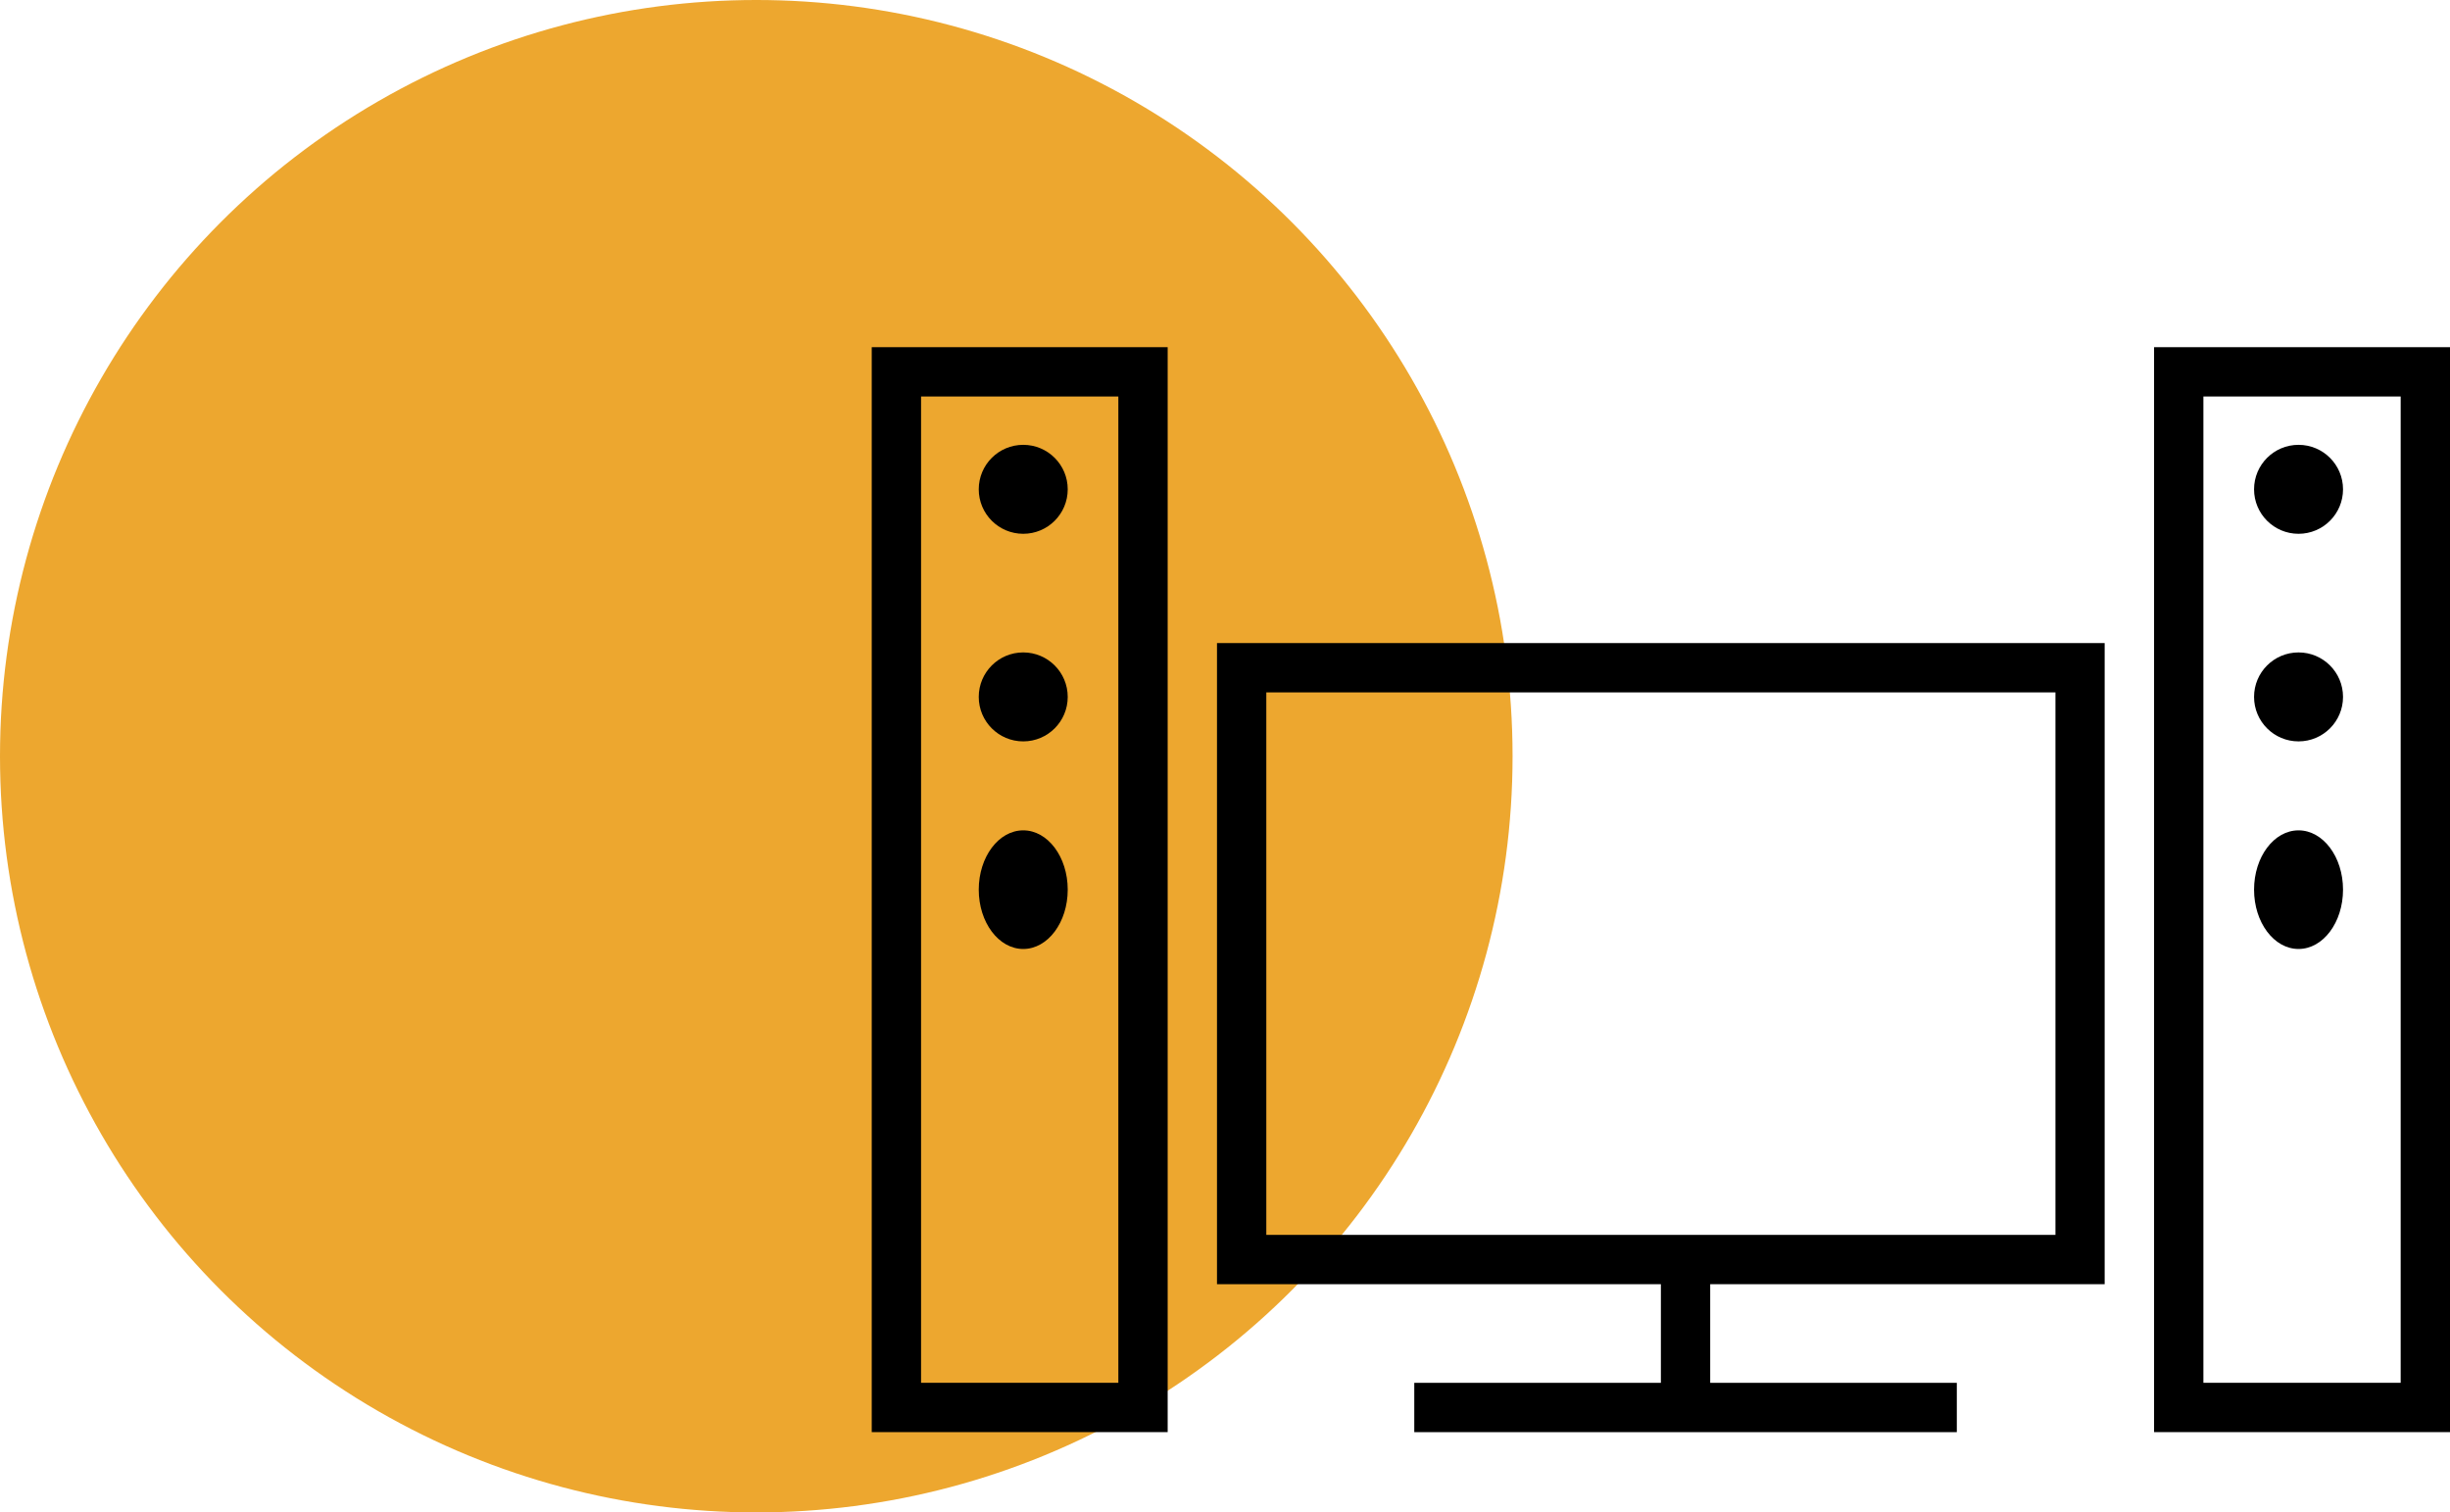
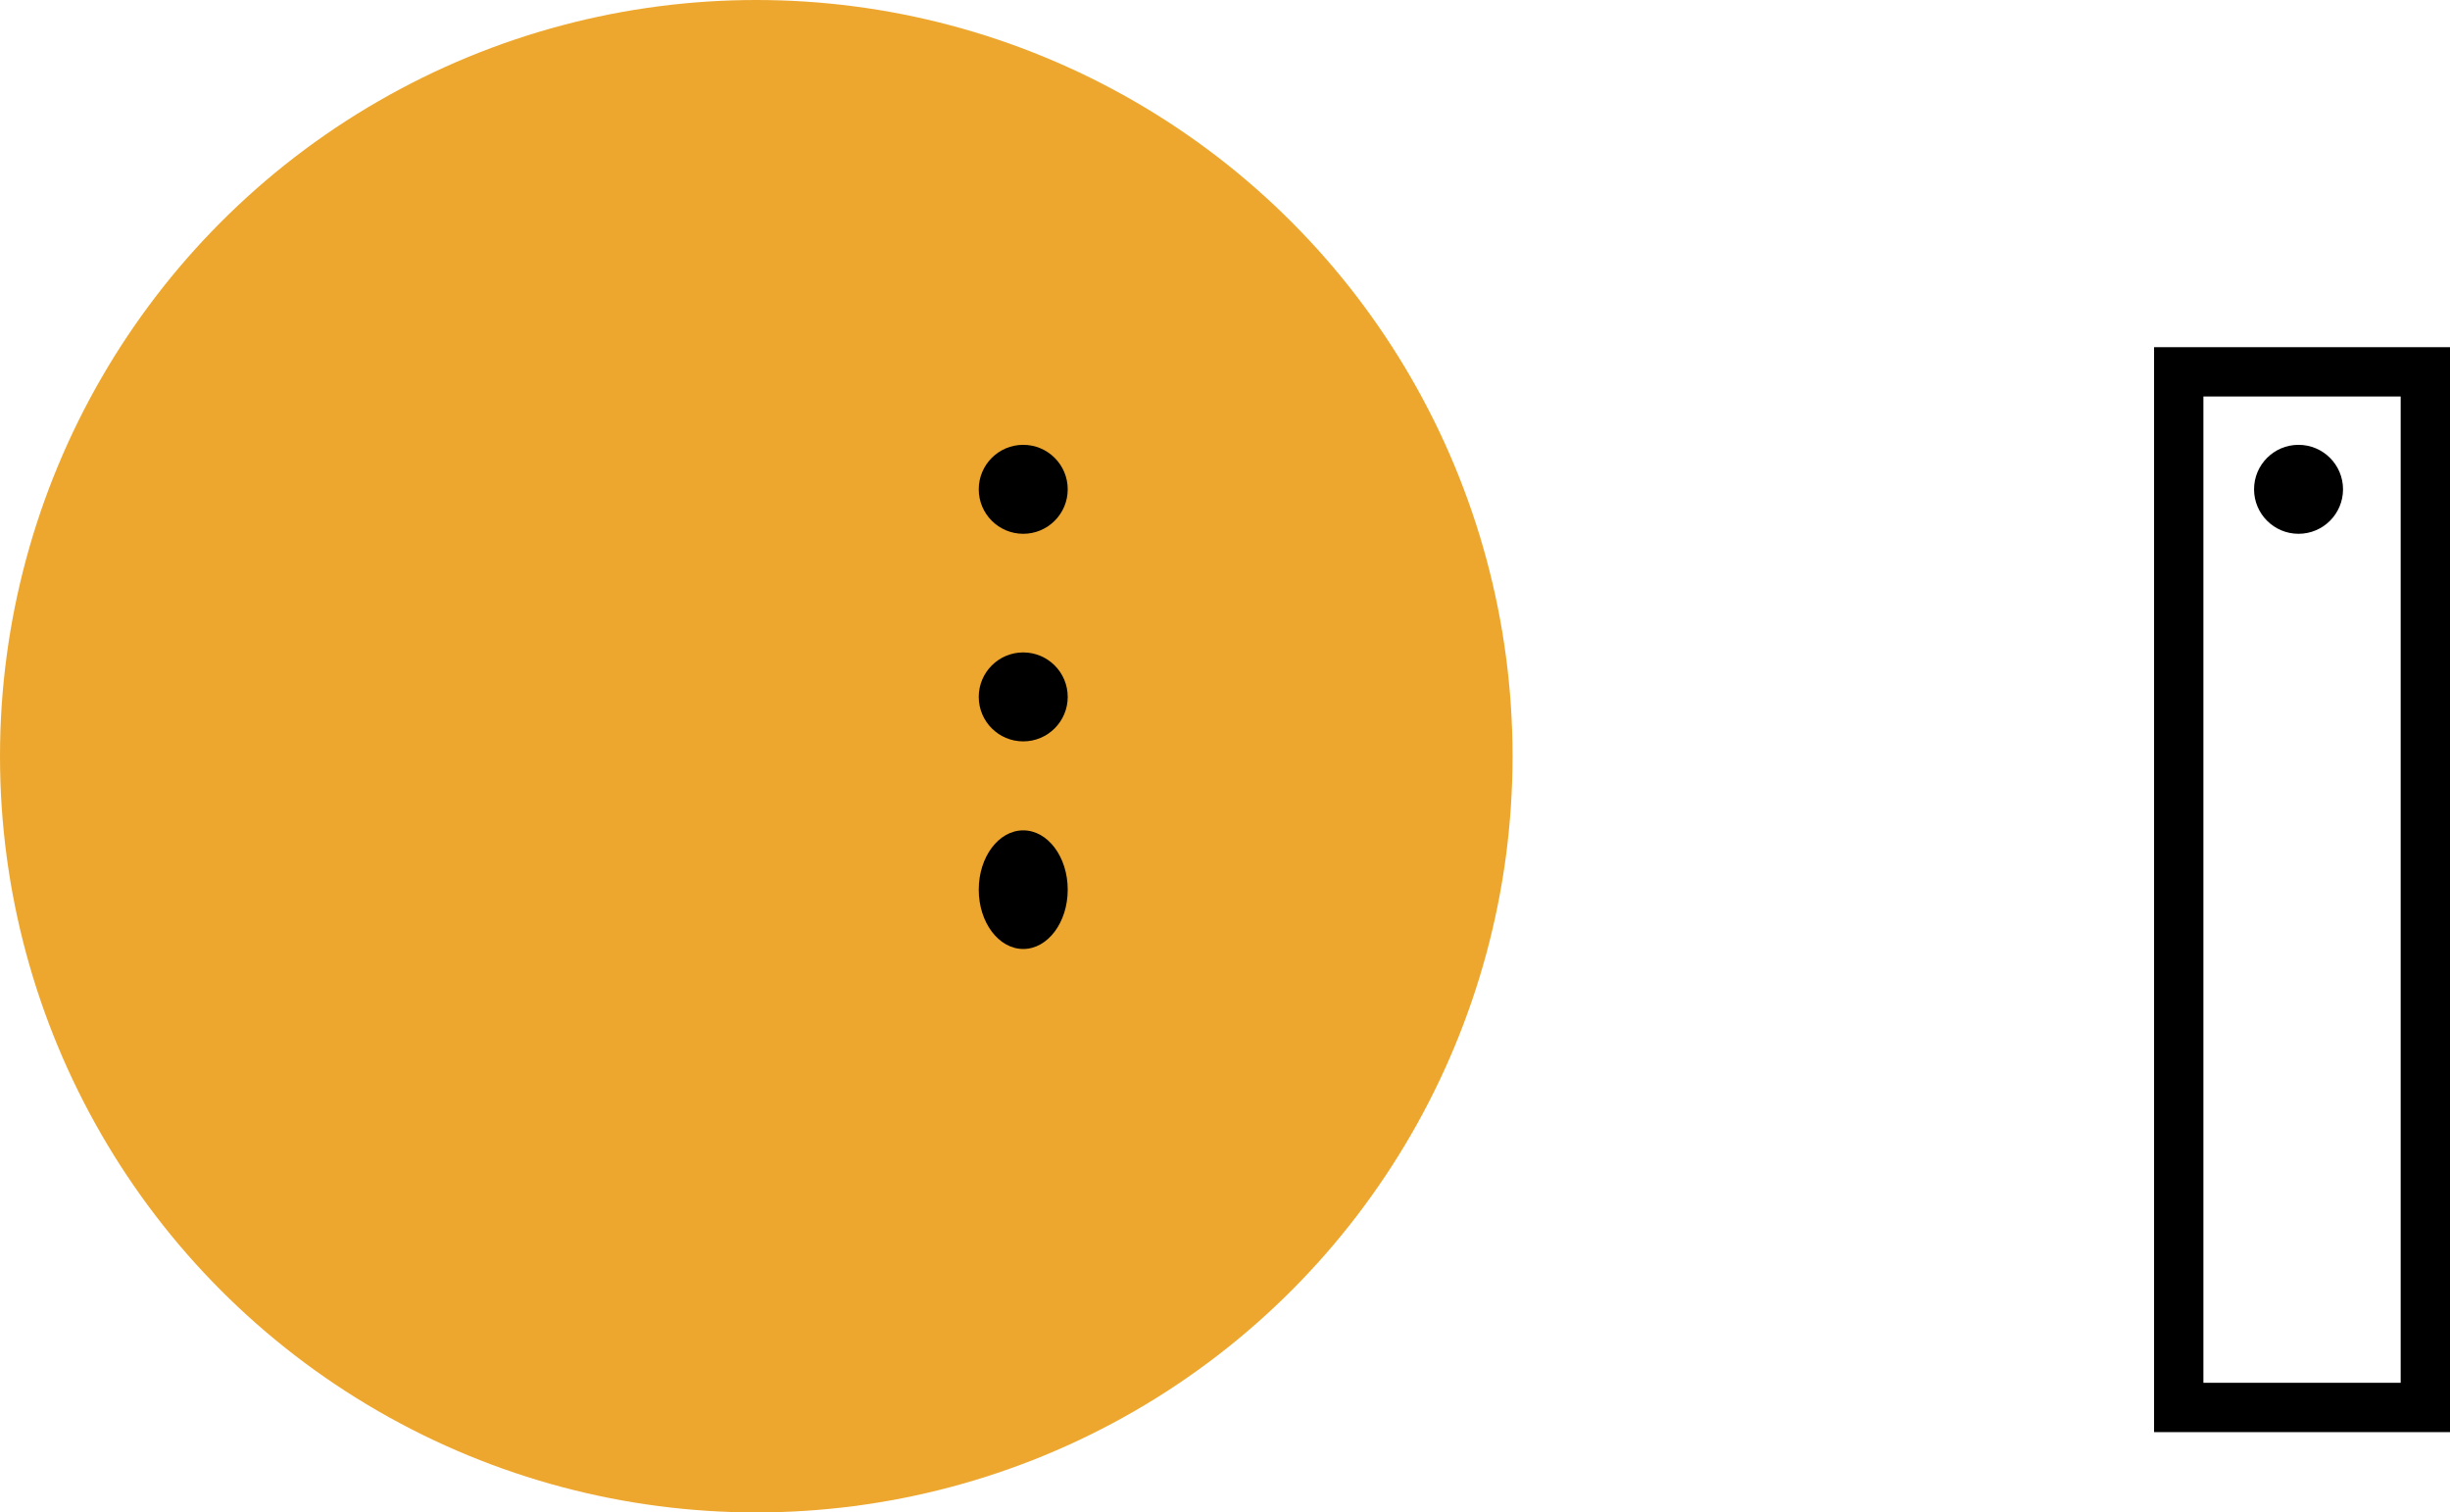
<svg xmlns="http://www.w3.org/2000/svg" width="82.608" height="51" viewBox="0 0 82.608 51">
  <g id="Group_216" data-name="Group 216" transform="translate(-160 -1662)">
    <g id="Group_130" data-name="Group 130" transform="translate(160 1662)">
      <circle id="Ellipse_24" data-name="Ellipse 24" cx="25.5" cy="25.5" r="25.5" fill="#eda72f" />
    </g>
    <g id="iconfinder_Appliances-20_976622" transform="translate(189.393 1666.707)">
-       <path id="Path_112" data-name="Path 112" d="M7,34.619H21.967v3.326H13.652v1.663H31.945V37.945H23.63V34.619h13.3V13H7ZM8.663,14.663H35.271V32.956H8.663Z" transform="translate(4.641 3.978)" />
-       <path id="Path_113" data-name="Path 113" d="M0,43.585H9.978V7H0ZM1.663,8.663H8.315V41.922H1.663Z" transform="translate(0 0)" />
      <path id="Path_114" data-name="Path 114" d="M26,7V43.585h9.978V7Zm8.315,34.922H27.663V8.663h6.652Z" transform="translate(17.237 0)" />
      <circle id="Ellipse_26" data-name="Ellipse 26" cx="1.5" cy="1.5" r="1.5" transform="translate(3.608 10.293)" />
      <circle id="Ellipse_27" data-name="Ellipse 27" cx="1.5" cy="1.5" r="1.5" transform="translate(3.608 17.293)" />
      <ellipse id="Ellipse_28" data-name="Ellipse 28" cx="1.5" cy="2" rx="1.5" ry="2" transform="translate(3.608 23.293)" />
      <circle id="Ellipse_29" data-name="Ellipse 29" cx="1.5" cy="1.5" r="1.5" transform="translate(46.608 10.293)" />
-       <circle id="Ellipse_30" data-name="Ellipse 30" cx="1.5" cy="1.5" r="1.5" transform="translate(46.608 17.293)" />
-       <ellipse id="Ellipse_31" data-name="Ellipse 31" cx="1.5" cy="2" rx="1.5" ry="2" transform="translate(46.608 23.293)" />
    </g>
  </g>
</svg>